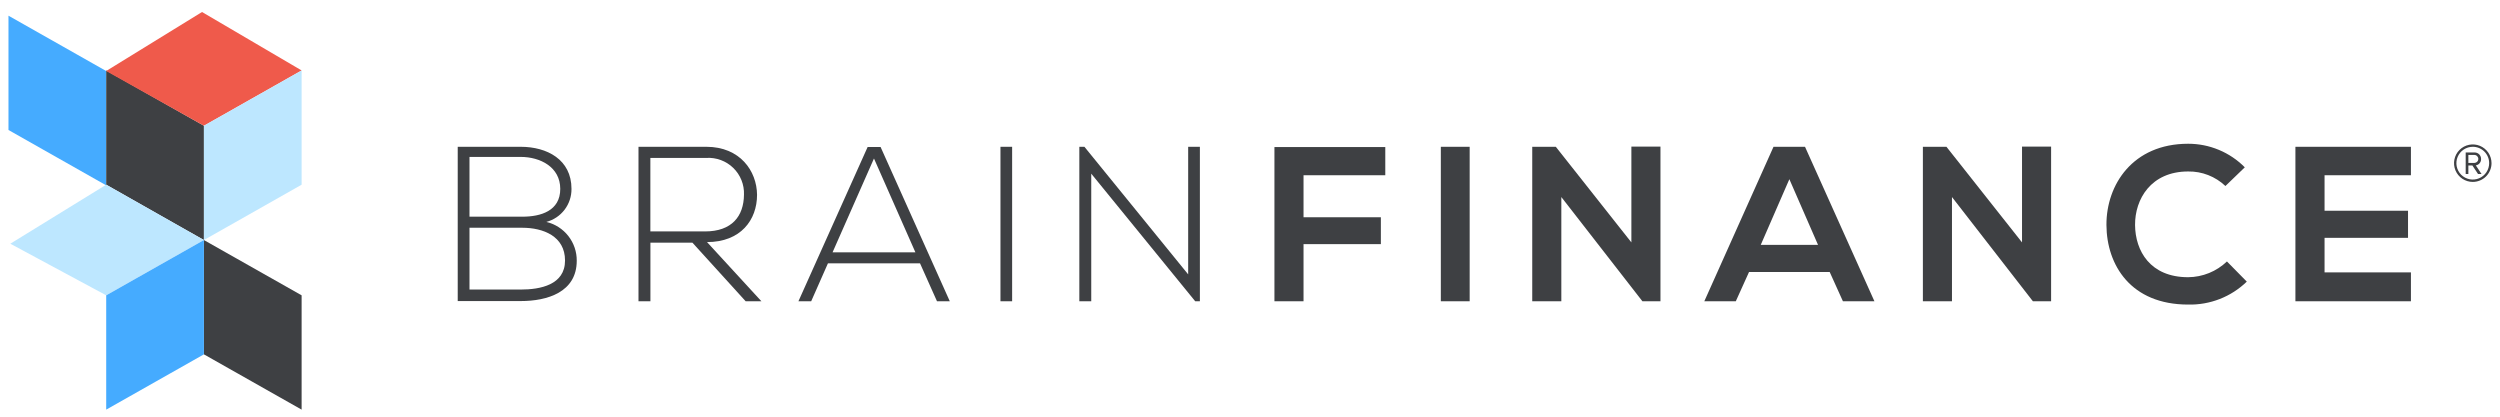
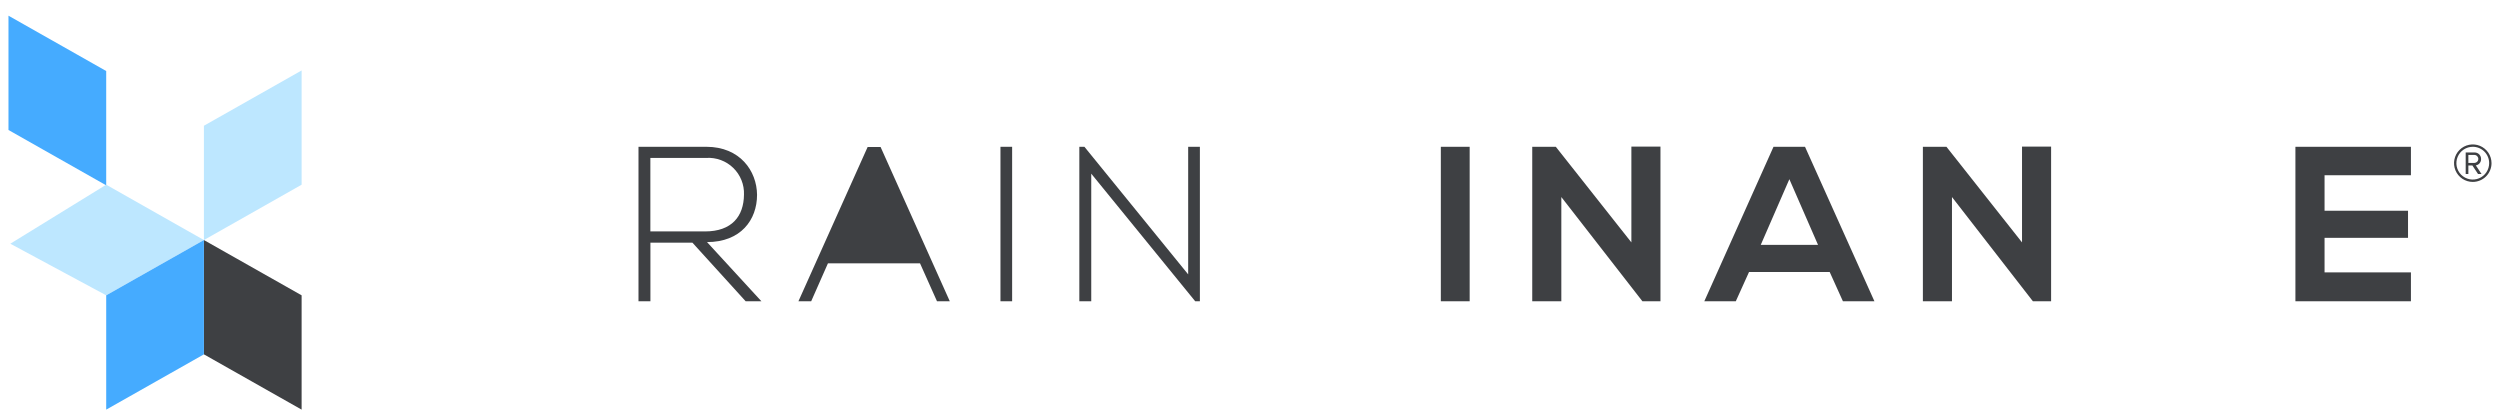
<svg xmlns="http://www.w3.org/2000/svg" width="156" height="26" viewBox="0 0 156 26" fill="none">
  <path d="M18.821 25.561L12.724 22.111V14.979L18.821 18.428V25.561Z" fill="#3E4043" />
  <path d="M6.627 11.565L0.529 8.111V0.979L6.627 4.432V11.565Z" fill="#45ABFF" />
-   <path d="M12.724 14.979L6.627 11.525V4.396L12.724 7.846V14.979Z" fill="#3E4043" />
  <path d="M12.724 14.979L6.627 18.428L0.644 15.208L6.627 11.525L12.724 14.979Z" fill="#BDE7FF" />
-   <path d="M18.821 4.396L12.724 7.846L6.623 4.432L12.606 0.749L18.821 4.396Z" fill="#EF5A4B" />
  <path d="M12.724 14.979L18.821 11.525V4.396L12.724 7.846V14.979Z" fill="#BDE7FF" />
  <path d="M6.627 25.561L12.724 22.111V14.979L6.627 18.428V25.561Z" fill="#45ABFF" />
-   <path d="M35.661 11.787C35.666 12.256 35.514 12.713 35.23 13.086C34.946 13.46 34.545 13.727 34.092 13.848C34.636 13.977 35.12 14.287 35.464 14.727C35.809 15.167 35.994 15.711 35.989 16.269C35.989 18.235 34.148 18.786 32.497 18.786H28.562V9.16H32.493C34.131 9.16 35.661 9.953 35.661 11.787ZM29.296 13.521H32.595C33.748 13.521 34.96 13.16 34.96 11.787C34.96 10.415 33.696 9.792 32.497 9.792H29.296V13.521ZM29.296 18.068H32.493C33.706 18.068 35.258 17.78 35.258 16.256C35.258 14.733 33.886 14.212 32.595 14.212H29.296V18.068Z" fill="#3E4043" />
  <path d="M47.512 18.799H46.529L43.207 15.142H40.586V18.799H39.842V9.16H44.078C46.169 9.16 47.227 10.66 47.24 12.158C47.24 13.724 46.221 15.106 44.118 15.106L47.512 18.799ZM40.583 14.441H43.993C45.671 14.441 46.411 13.491 46.424 12.148C46.436 11.839 46.383 11.531 46.268 11.243C46.153 10.956 45.98 10.696 45.758 10.48C45.537 10.264 45.273 10.097 44.983 9.989C44.693 9.881 44.384 9.835 44.075 9.854H40.583V14.441Z" fill="#3E4043" />
-   <path d="M58.468 18.799L57.41 16.433H51.663L50.618 18.799H49.822L54.14 9.173H54.949L59.267 18.799H58.468ZM57.121 15.745L54.536 9.89L51.952 15.745H57.121Z" fill="#3E4043" />
+   <path d="M58.468 18.799L57.41 16.433H51.663L50.618 18.799H49.822L54.14 9.173H54.949L59.267 18.799H58.468ZM57.121 15.745L51.952 15.745H57.121Z" fill="#3E4043" />
  <path d="M62.429 18.799V9.16H63.157V18.799H62.429Z" fill="#3E4043" />
  <path d="M67.668 9.16L74.142 17.121V9.16H74.873V18.799H74.581L68.094 10.837V18.799H67.35V9.16H67.668Z" fill="#3E4043" />
-   <path d="M79.525 18.799V9.176H86.442V10.935H81.34V13.557H86.166V15.234H81.34V18.799H79.525Z" fill="#3E4043" />
  <path d="M89.908 18.799V9.16H91.707V18.799H89.908Z" fill="#3E4043" />
  <path d="M101.798 9.147H103.613V18.799H102.486L97.427 12.295V18.799H95.612V9.16H97.083L101.798 15.126V9.147Z" fill="#3E4043" />
  <path d="M114.172 16.971H109.14L108.314 18.799H106.349L110.667 9.16H112.633L116.964 18.799H114.998L114.172 16.971ZM111.656 11.181L109.871 15.28H113.445L111.656 11.181Z" fill="#3E4043" />
  <path d="M126.174 9.147H127.989V18.799H126.852L121.803 12.295V18.799H119.988V9.16H121.459L126.174 15.126V9.147Z" fill="#3E4043" />
-   <path d="M140.2 17.573C139.715 18.043 139.142 18.412 138.514 18.657C137.886 18.903 137.215 19.021 136.54 19.005C132.966 19.005 131.455 16.545 131.442 14.041C131.429 11.538 133.077 8.97 136.54 8.97C137.197 8.969 137.848 9.098 138.455 9.351C139.062 9.603 139.613 9.974 140.075 10.441L138.866 11.607C138.239 11.012 137.404 10.687 136.54 10.7C134.217 10.7 133.215 12.433 133.228 14.041C133.241 15.65 134.165 17.298 136.54 17.298C137.443 17.291 138.309 16.939 138.961 16.315L140.2 17.573Z" fill="#3E4043" />
  <path d="M150.442 18.799H143.234V9.16H150.442V10.935H145.052V13.15H150.261V14.841H145.052V16.997H150.442V18.799Z" fill="#3E4043" />
  <path d="M154.301 11.352C154.07 11.352 153.844 11.283 153.651 11.155C153.459 11.026 153.309 10.843 153.22 10.63C153.132 10.416 153.109 10.181 153.154 9.954C153.199 9.727 153.31 9.518 153.474 9.355C153.638 9.191 153.846 9.08 154.073 9.035C154.3 8.99 154.535 9.013 154.749 9.101C154.962 9.19 155.145 9.34 155.274 9.532C155.402 9.725 155.471 9.951 155.471 10.182C155.471 10.492 155.347 10.79 155.128 11.009C154.909 11.228 154.611 11.352 154.301 11.352ZM154.301 9.16C154.099 9.16 153.901 9.22 153.733 9.332C153.565 9.444 153.434 9.604 153.357 9.791C153.279 9.978 153.259 10.183 153.298 10.381C153.338 10.58 153.435 10.762 153.578 10.905C153.721 11.048 153.903 11.145 154.102 11.185C154.3 11.224 154.505 11.204 154.692 11.126C154.879 11.049 155.039 10.918 155.151 10.75C155.263 10.582 155.323 10.384 155.323 10.182C155.324 10.048 155.298 9.914 155.246 9.79C155.195 9.666 155.12 9.553 155.025 9.458C154.93 9.363 154.817 9.288 154.693 9.237C154.569 9.185 154.435 9.159 154.301 9.16ZM154.629 10.857L154.278 10.326H154.026V10.857H153.859V9.514H154.406C154.46 9.512 154.515 9.521 154.565 9.541C154.616 9.561 154.662 9.591 154.701 9.629C154.739 9.668 154.77 9.714 154.79 9.764C154.81 9.815 154.82 9.869 154.819 9.923C154.822 10.018 154.79 10.11 154.73 10.183C154.669 10.256 154.585 10.305 154.491 10.32L154.848 10.857H154.629ZM154.406 9.668H154.026V10.166H154.406C154.47 10.164 154.53 10.138 154.576 10.093C154.621 10.048 154.647 9.987 154.648 9.923C154.649 9.857 154.624 9.794 154.579 9.746C154.534 9.698 154.472 9.67 154.406 9.668Z" fill="#3E4043" />
</svg>